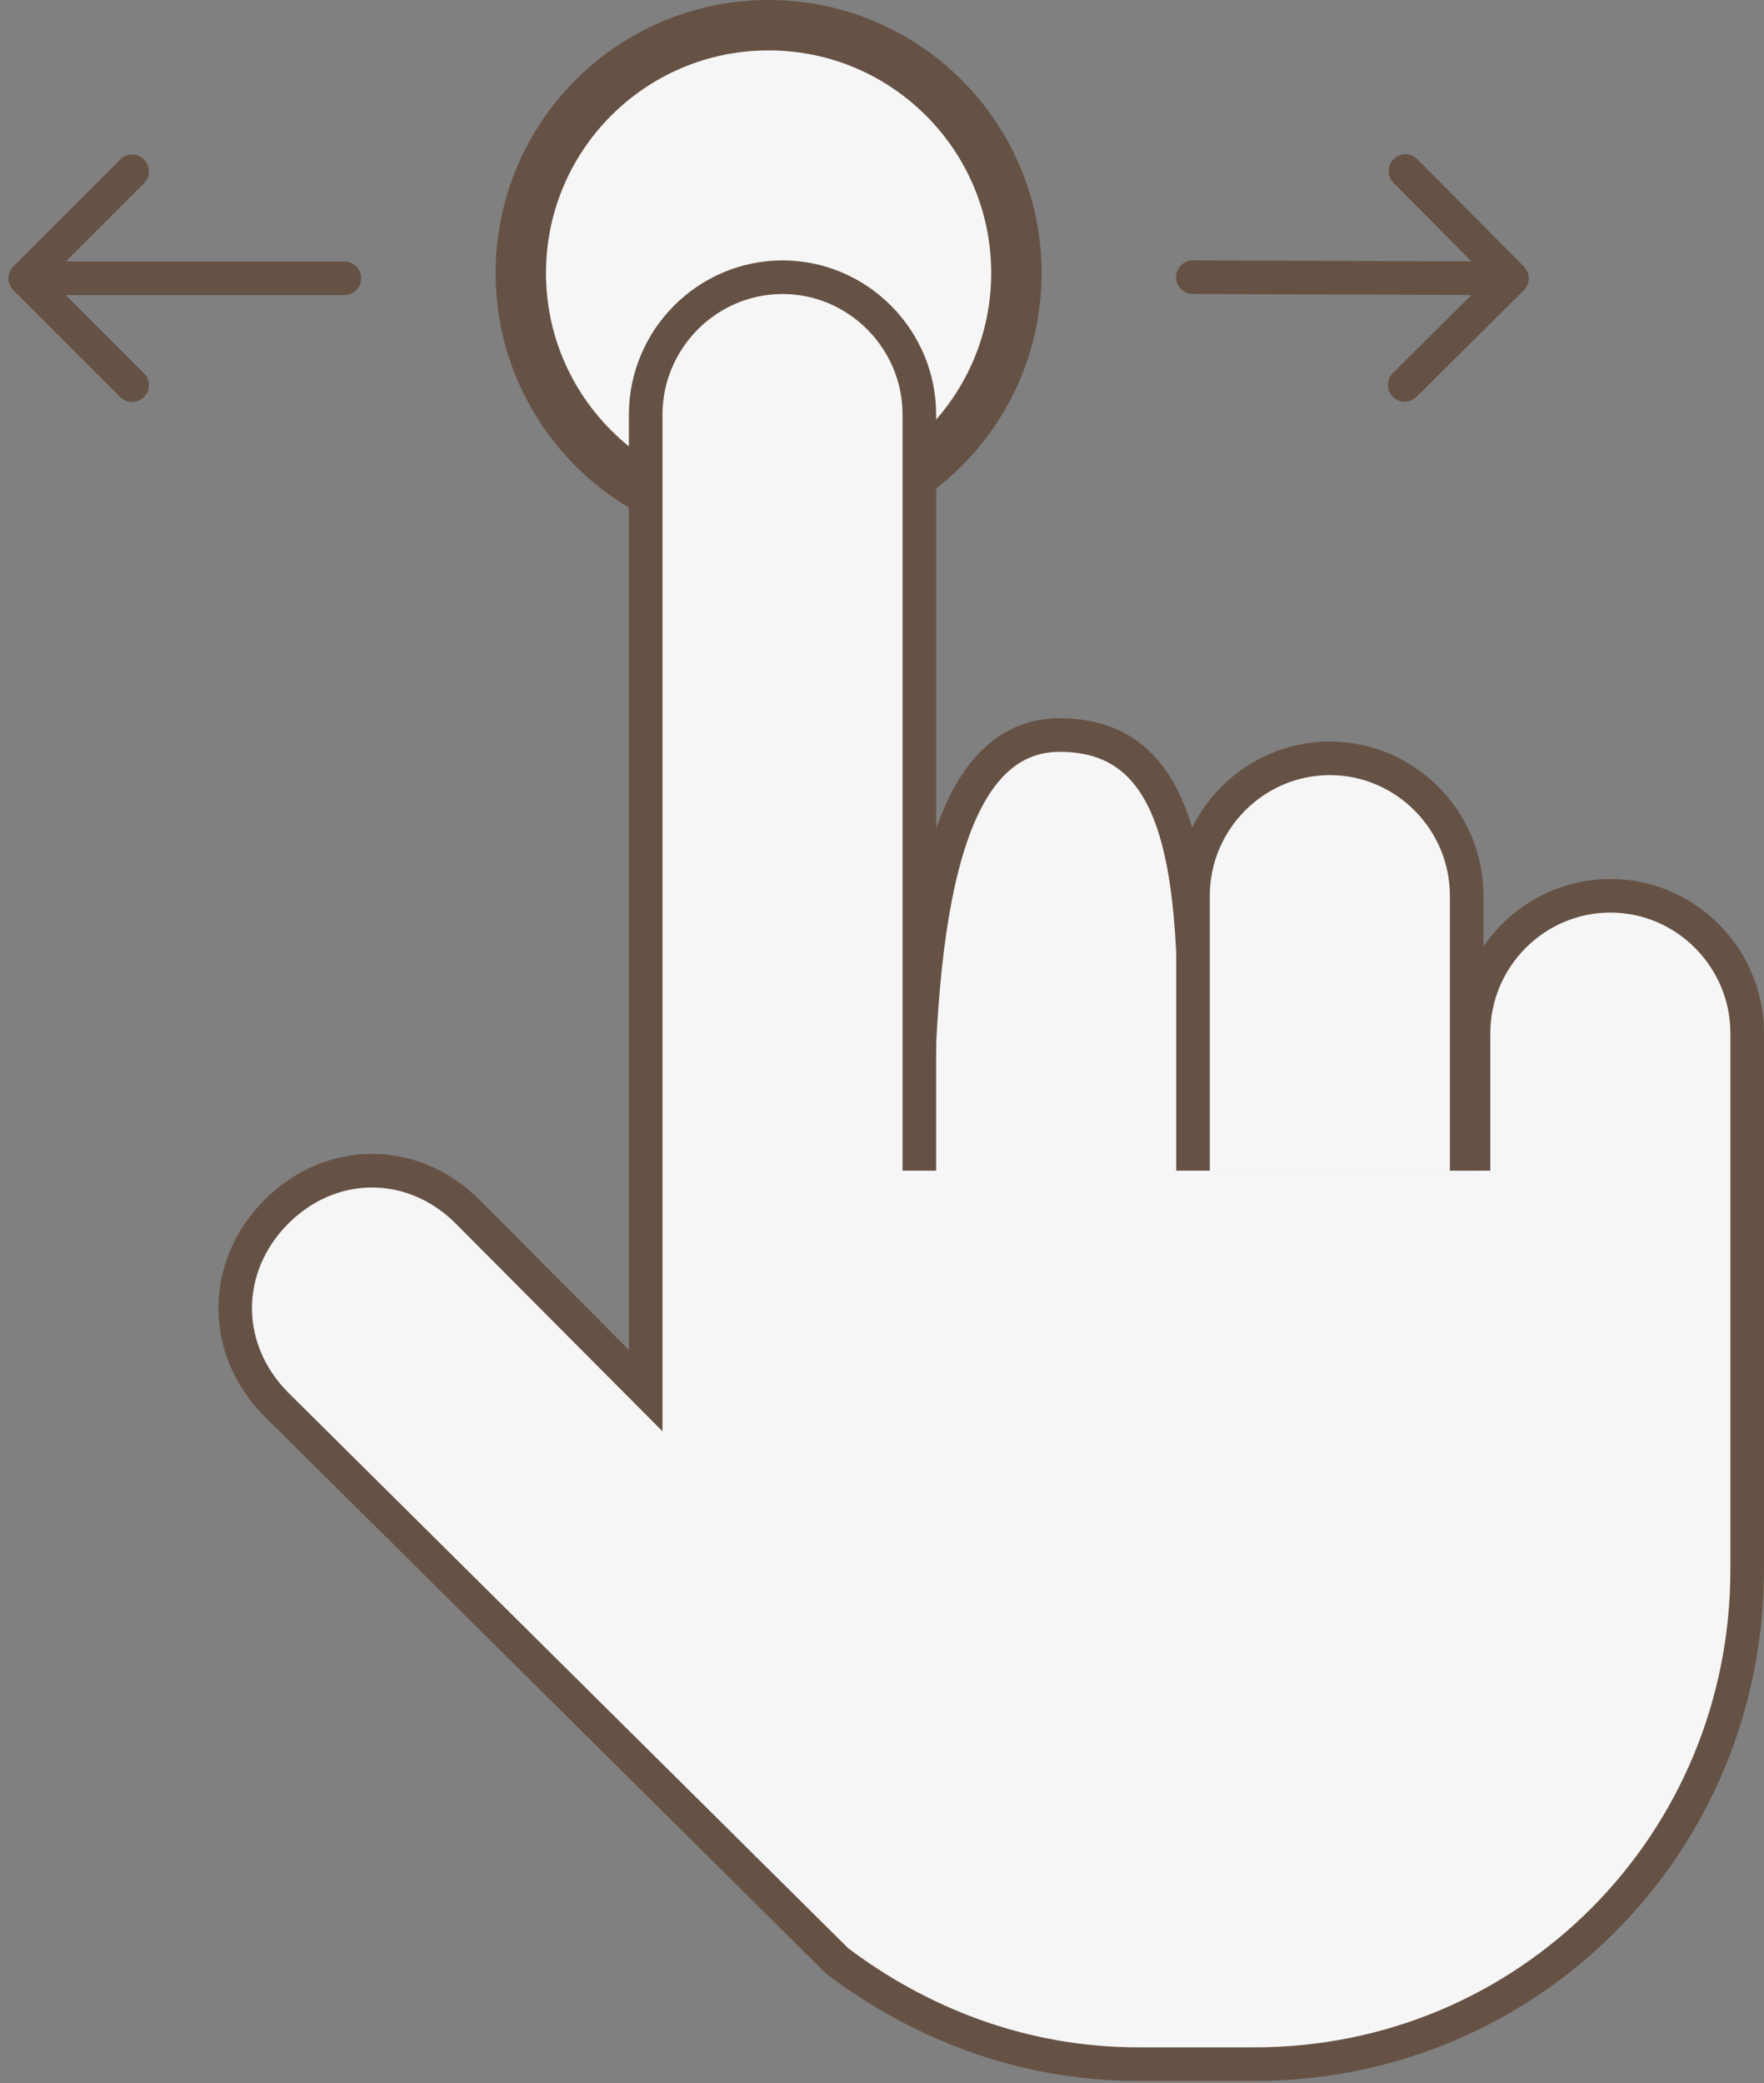
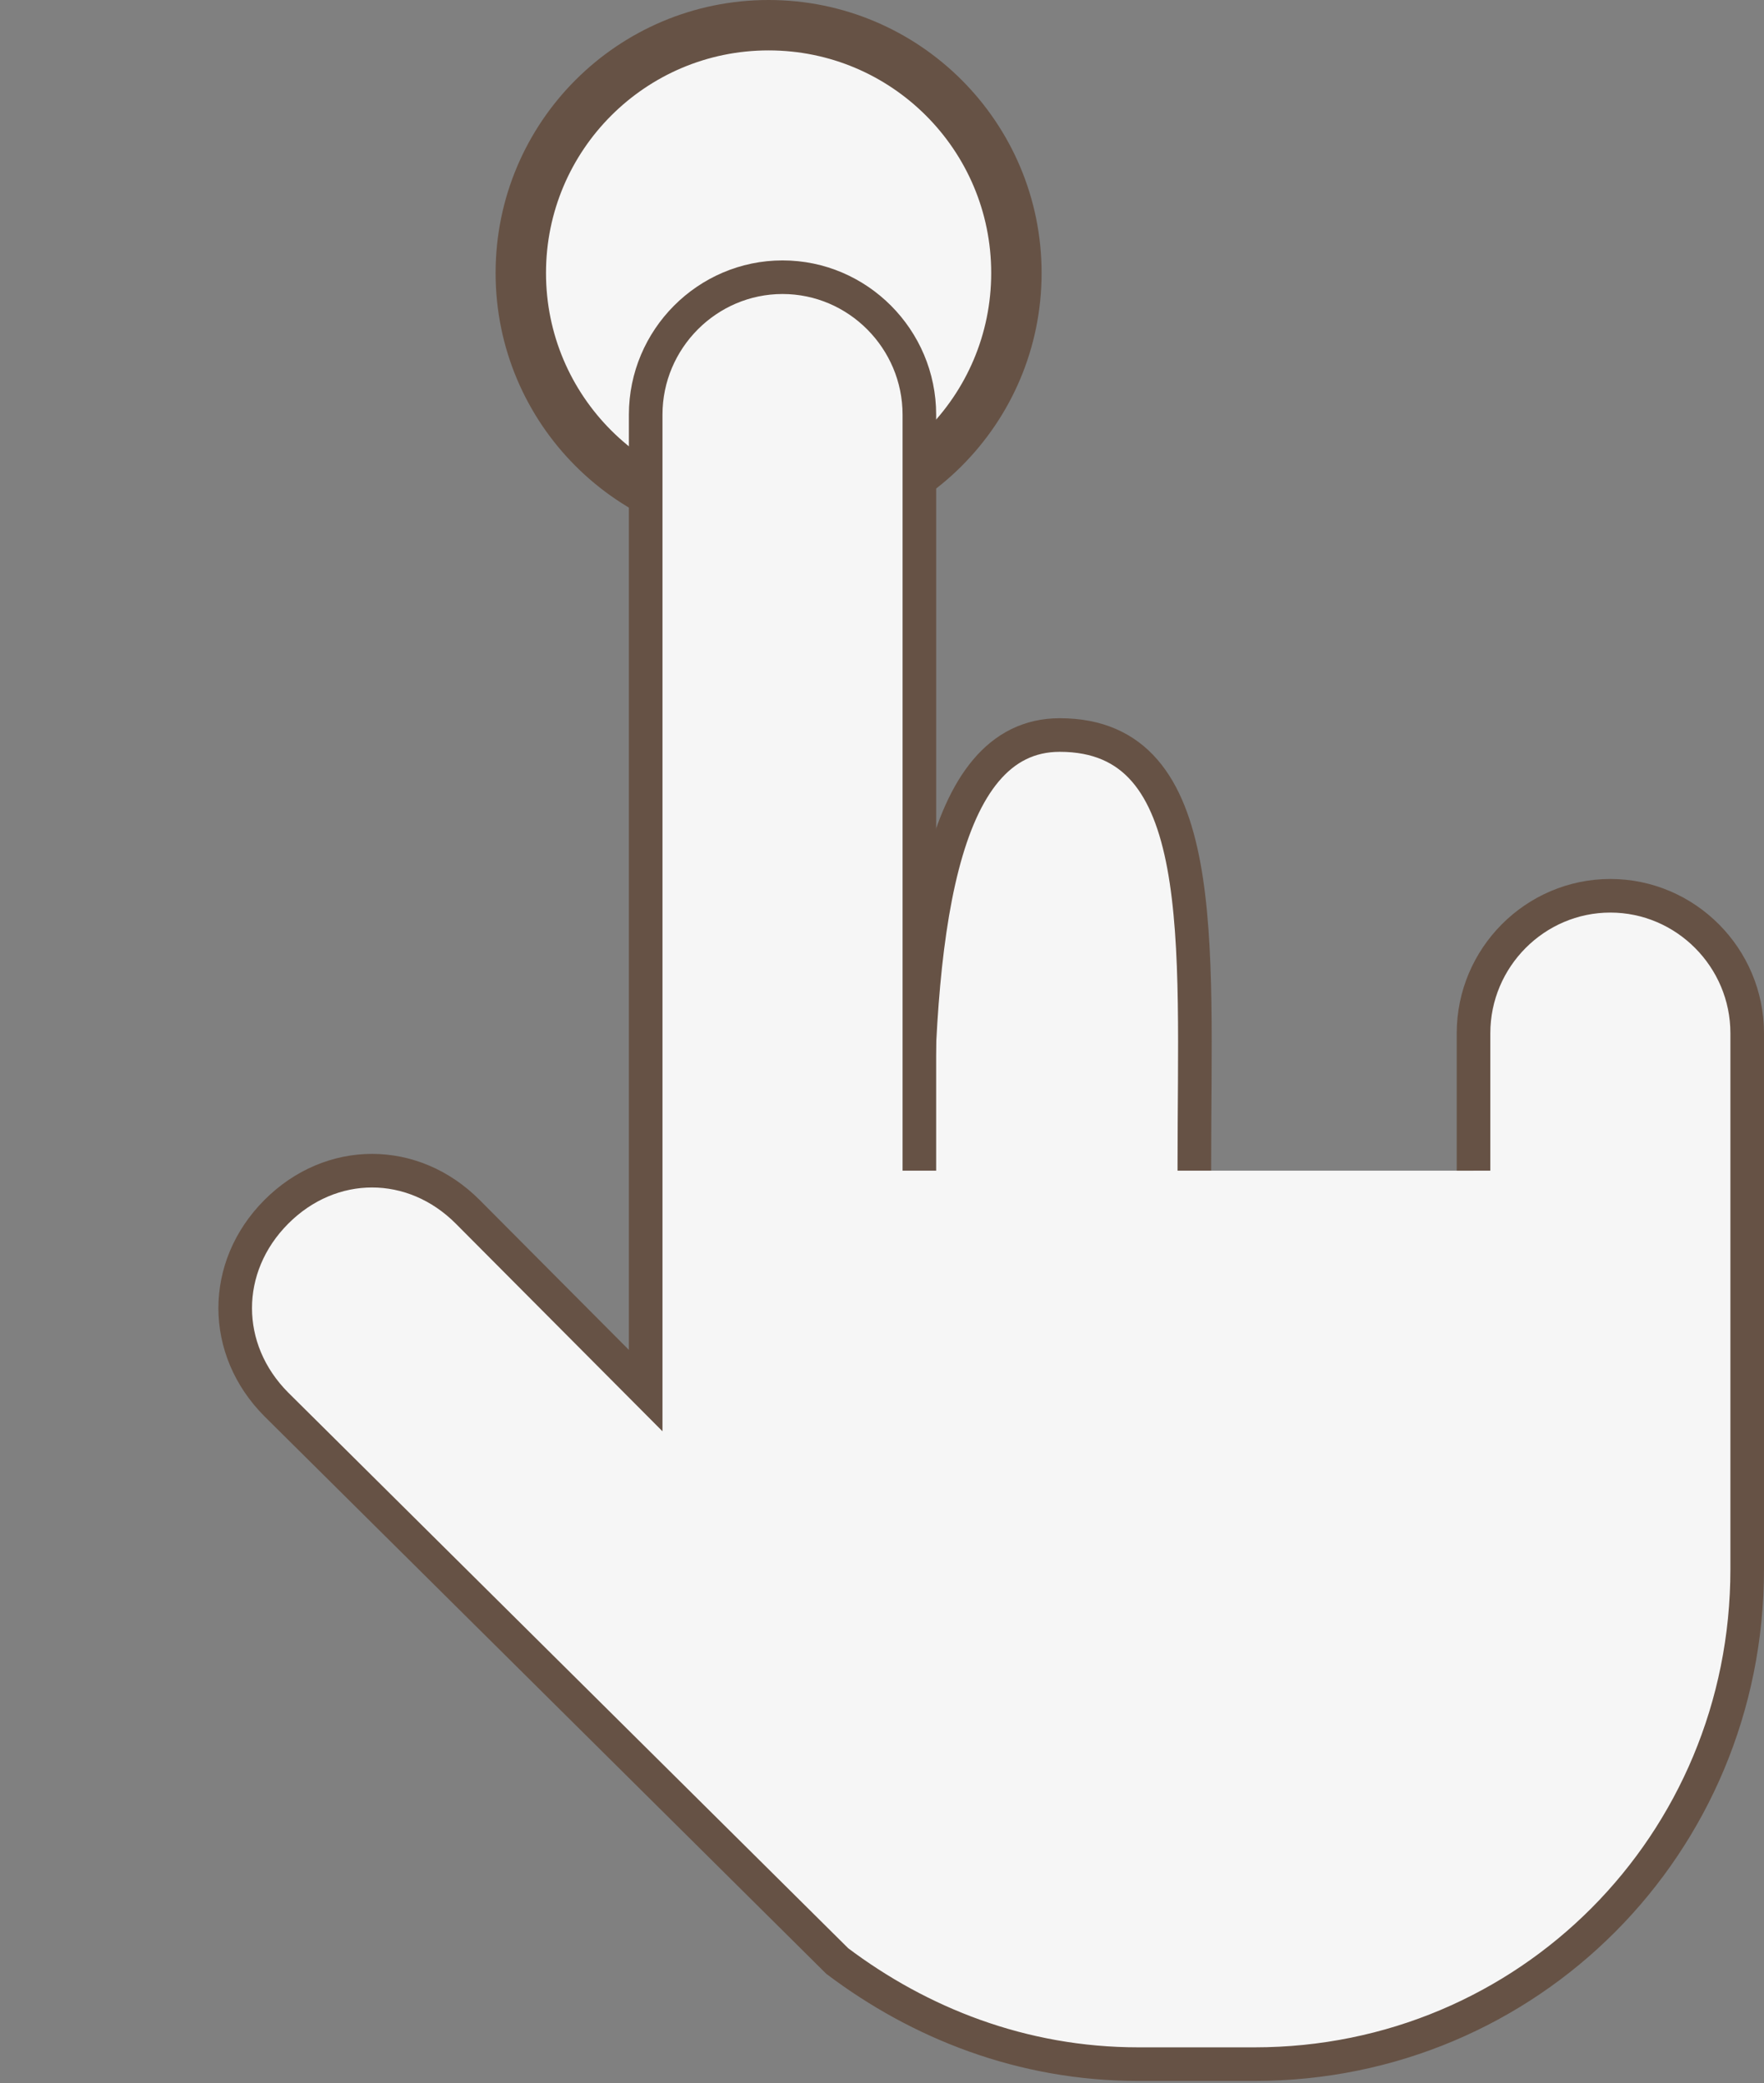
<svg xmlns="http://www.w3.org/2000/svg" width="210" height="248" viewBox="0 0 210 248" fill="none">
  <rect x="0" y="0" width="210" height="248" fill="#808080" stroke="none" />
  <path d="M121 32.5C121 48.792 107.792 62 91.5 62C75.208 62 62 48.792 62 32.5C62 16.208 75.208 3 91.5 3C107.792 3 121 16.208 121 32.5Z" fill="#F6F6F6" stroke="#665245" stroke-width="6" />
  <path d="M109.131 138.667C109.131 111.899 111.635 87.5 126.158 87.5C144.187 87.5 142.184 111.899 142.184 138.667V236" fill="#F6F6F6" />
  <path d="M109.131 138.667C109.131 111.899 111.635 87.5 126.158 87.5C144.187 87.5 142.184 111.899 142.184 138.667V236" stroke="#665245" stroke-width="4" stroke-miterlimit="10" />
-   <path d="M142.026 139.363V106.637C142.026 97.637 149.355 90.273 158.314 90.273C167.274 90.273 174.606 97.637 174.606 106.637V139.363" fill="#F6F6F6" />
-   <path d="M142.026 139.363V106.637C142.026 97.637 149.355 90.273 158.314 90.273C167.274 90.273 174.606 97.637 174.606 106.637V139.363" stroke="#665245" stroke-width="4" stroke-miterlimit="10" />
  <path d="M109.447 139.363V49.363C109.447 40.363 102.118 33 93.159 33C84.199 33 76.867 40.363 76.867 49.363V165.543L55.692 144.27C49.178 137.727 39.404 137.727 32.886 144.27C26.371 150.816 26.371 160.633 32.886 167.18L99.673 233.449C109.447 240.816 121.666 245.723 135.512 245.723H149.355C181.935 245.723 208 219.543 208 186.816V123C208 114 200.668 106.637 191.708 106.637C182.748 106.637 175.42 114 175.42 123V139.363" fill="#F6F6F6" />
  <path d="M109.447 139.363V49.363C109.447 40.363 102.118 33 93.159 33C84.199 33 76.867 40.363 76.867 49.363V165.543L55.692 144.27C49.178 137.727 39.404 137.727 32.886 144.27C26.371 150.816 26.371 160.633 32.886 167.18L99.673 233.449C109.447 240.816 121.666 245.723 135.512 245.723H149.355C181.935 245.723 208 219.543 208 186.816V123C208 114 200.668 106.637 191.708 106.637C182.748 106.637 175.42 114 175.42 123V139.363" stroke="#665245" stroke-width="4" stroke-miterlimit="10" />
-   <path d="M1.586 31.715C0.805 32.496 0.805 33.762 1.586 34.543L14.314 47.271C15.095 48.052 16.361 48.052 17.142 47.271C17.924 46.489 17.924 45.223 17.142 44.442L5.828 33.129L17.142 21.815C17.923 21.034 17.923 19.767 17.142 18.986C16.361 18.205 15.095 18.205 14.313 18.986L1.586 31.715ZM41 35.128C42.105 35.128 43 34.233 43 33.128C43 32.023 42.105 31.128 41 31.128L41 35.128ZM3 35.129L41 35.128L41 31.128L3 31.129L3 35.129Z" fill="#665245" />
-   <path d="M181.419 31.726C182.197 32.51 182.193 33.776 181.409 34.555L168.636 47.237C167.852 48.015 166.586 48.011 165.808 47.227C165.029 46.443 165.034 45.177 165.818 44.399L177.172 33.125L165.898 21.771C165.12 20.988 165.125 19.721 165.908 18.943C166.692 18.165 167.958 18.169 168.737 18.953L181.419 31.726ZM141.993 35C140.889 34.996 139.996 34.097 140 32.993C140.004 31.888 140.903 30.996 142.007 31L141.993 35ZM179.993 35.135L141.993 35L142.007 31L180.007 31.135L179.993 35.135Z" fill="#665245" />
</svg>